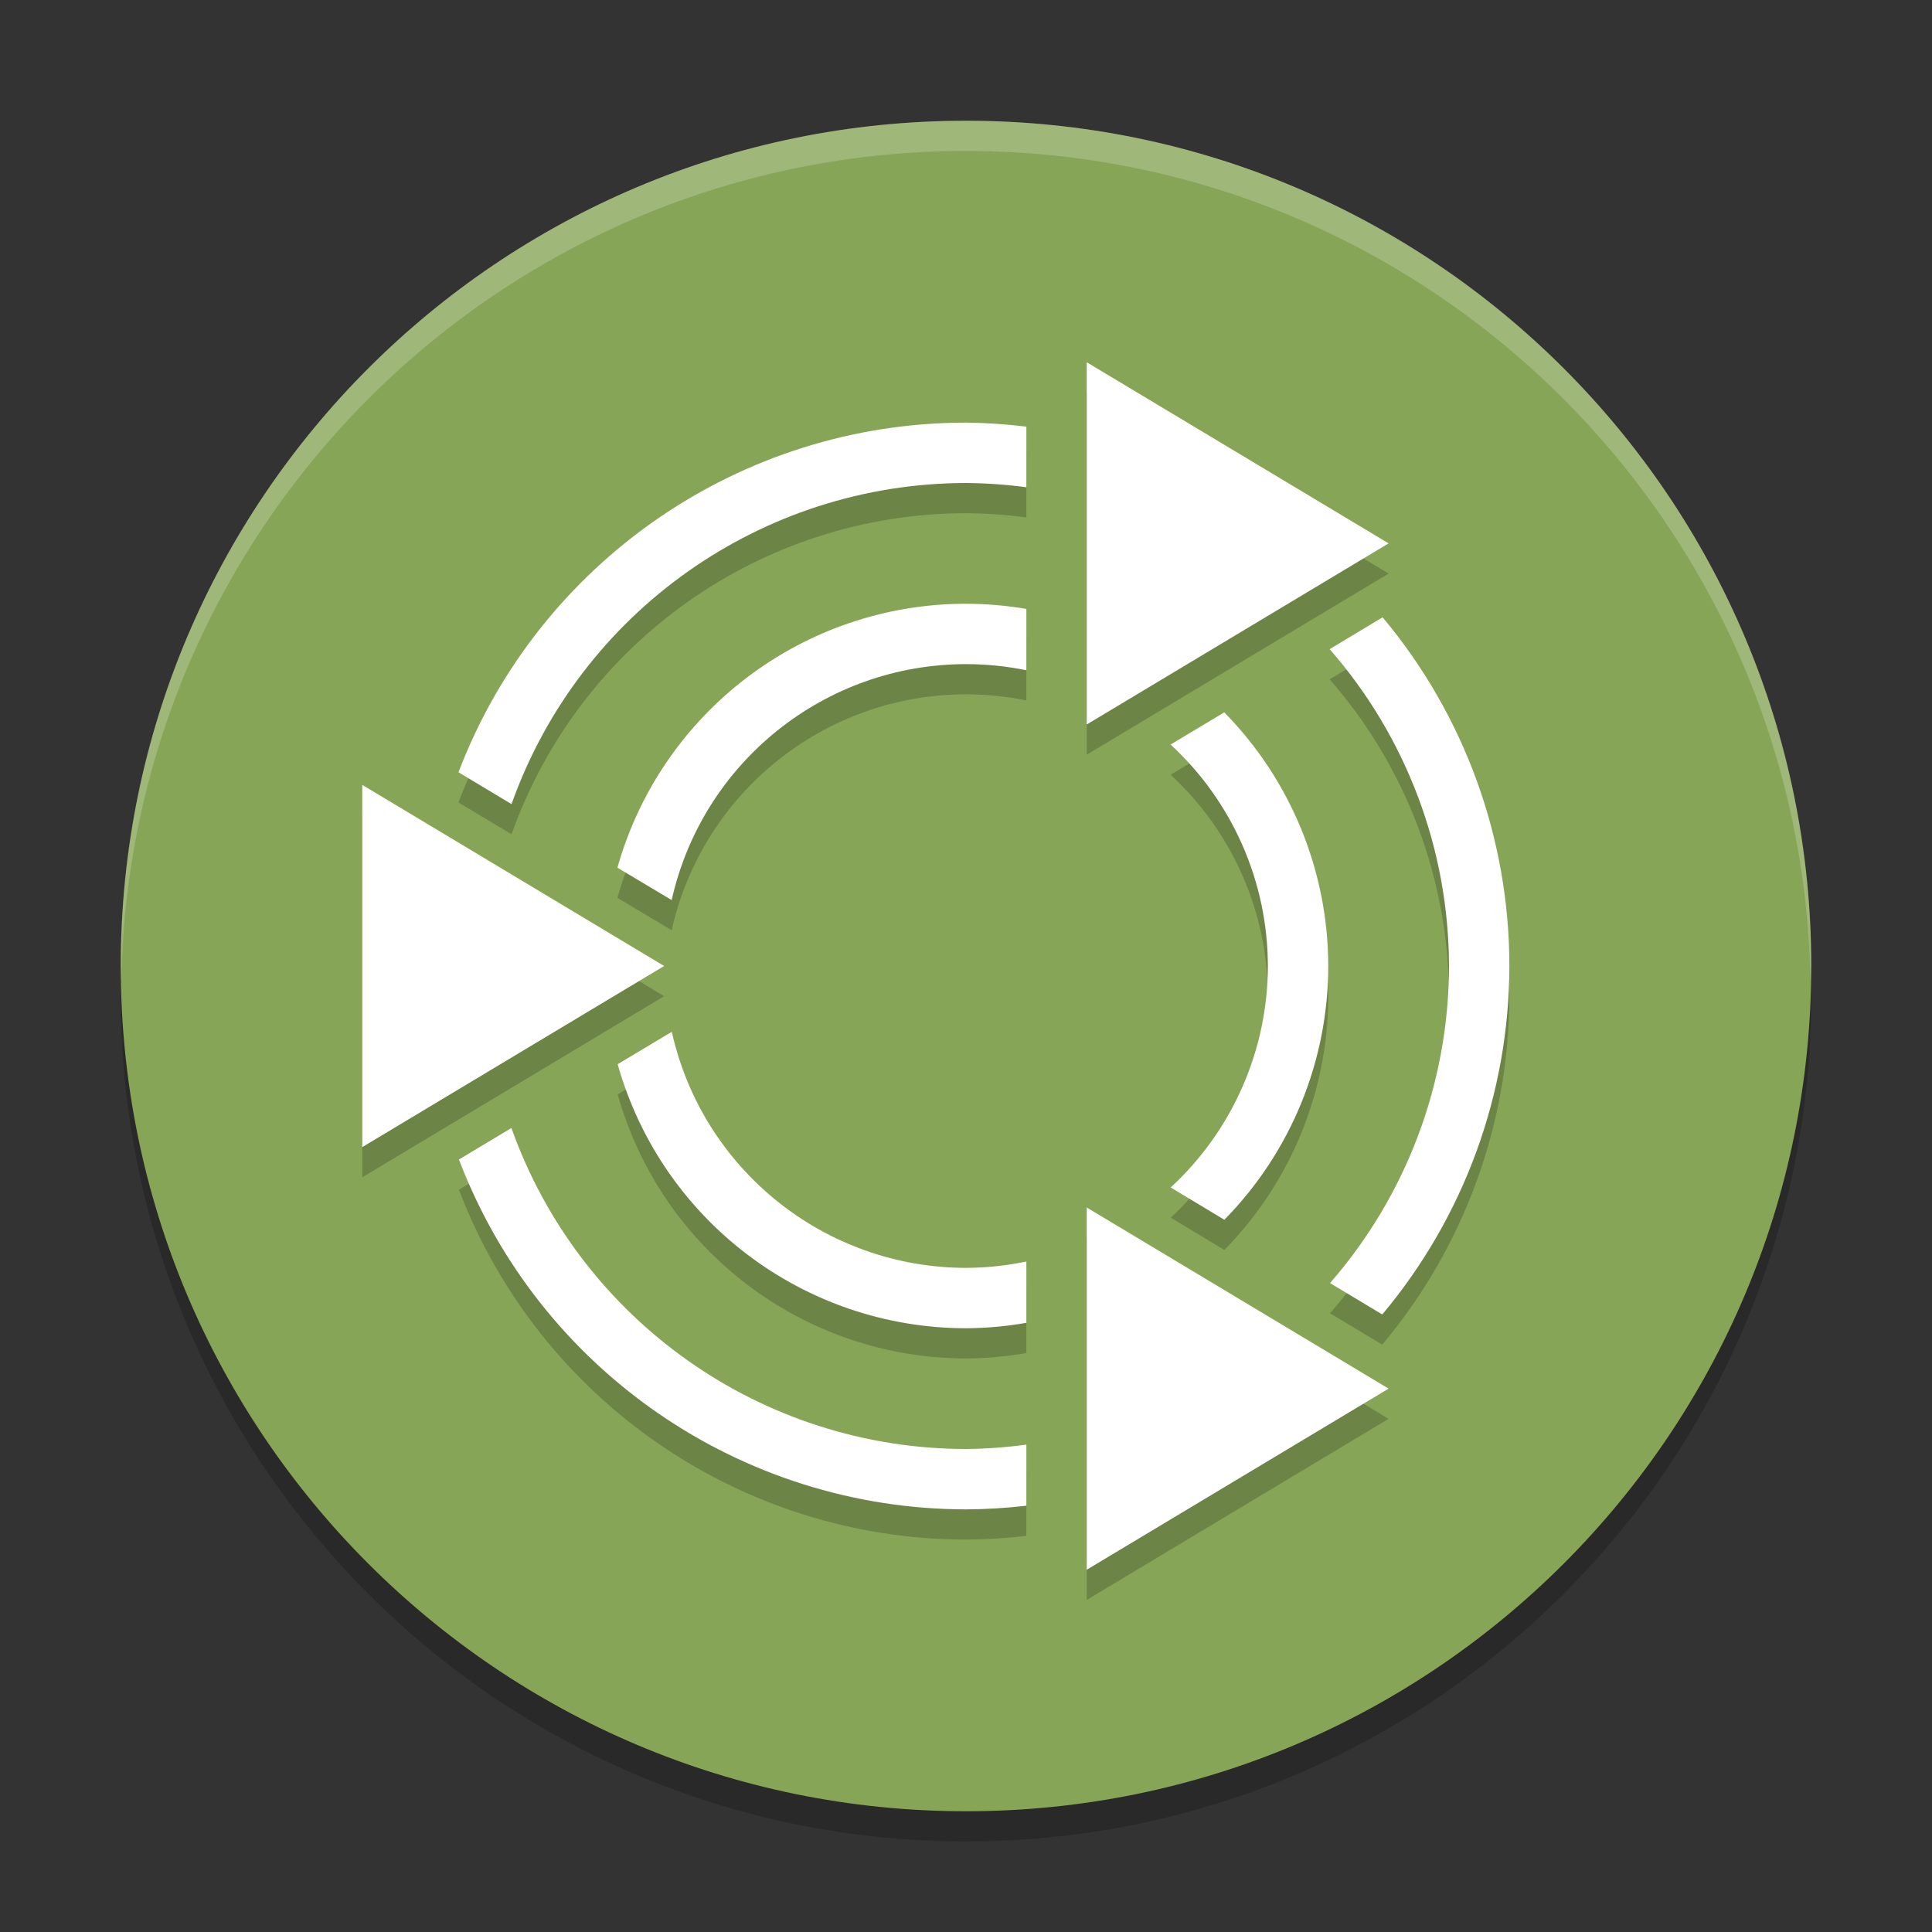
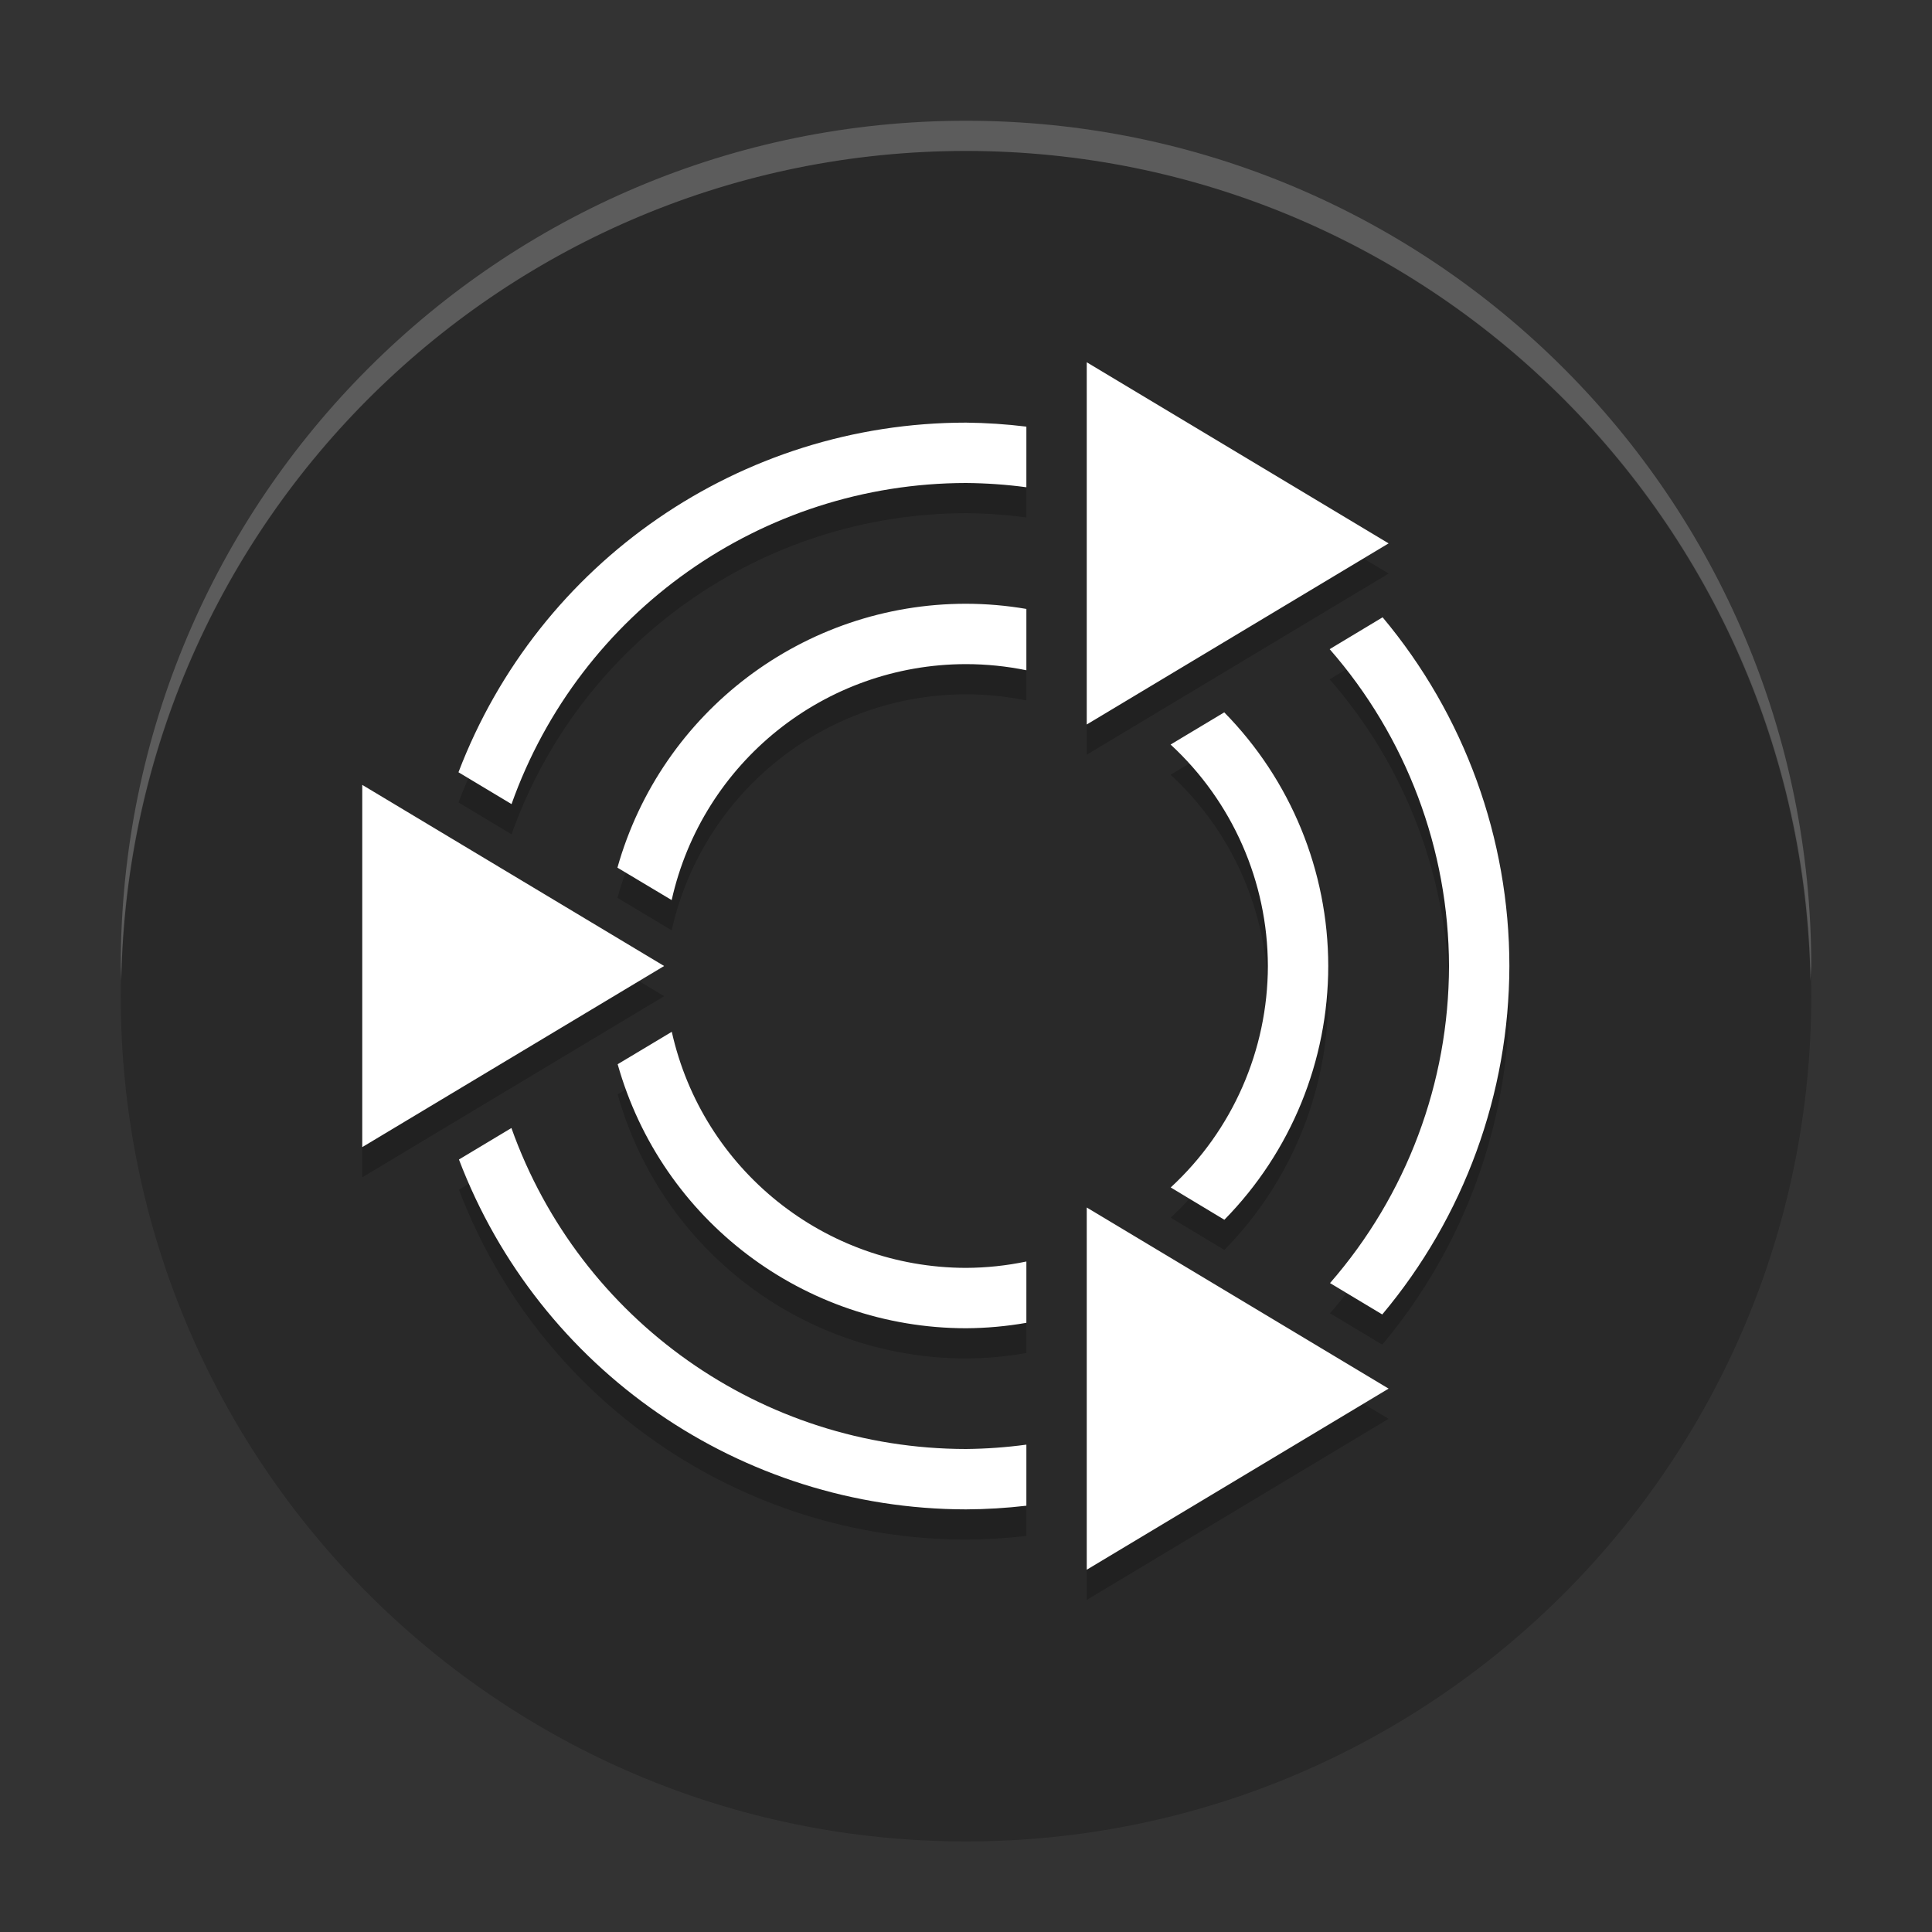
<svg xmlns="http://www.w3.org/2000/svg" xmlns:xlink="http://www.w3.org/1999/xlink" width="384pt" height="384pt" version="1.1" viewBox="0 0 384 384">
  <rect x="0" y="0" width="384" height="384" fill="#333333" stroke="none" />
  <defs>
    <filter id="alpha" width="100%" height="100%" x="0%" y="0%" filterUnits="objectBoundingBox">
      <feColorMatrix in="SourceGraphic" type="matrix" values="0 0 0 0 1 0 0 0 0 1 0 0 0 0 1 0 0 0 1 0" />
    </filter>
    <mask id="mask0">
      <g filter="url(#alpha)">
        <rect width="384" height="384" x="0" y="0" style="fill:rgb(0%,0%,0%);fill-opacity:0.2" />
      </g>
    </mask>
    <clipPath id="clip1">
      <rect width="384" height="384" x="0" y="0" />
    </clipPath>
    <g id="surface5" clip-path="url(#clip1)">
      <path style="fill:rgb(0%,0%,0%)" d="M 360 198 C 360 290.785 284.785 366 192 366 C 99.215 366 24 290.785 24 198 C 24 105.215 99.215 30 192 30 C 284.785 30 360 105.215 360 198 Z M 360 198" />
    </g>
    <mask id="mask1">
      <g filter="url(#alpha)">
        <rect width="384" height="384" x="0" y="0" style="fill:rgb(0%,0%,0%);fill-opacity:0.2" />
      </g>
    </mask>
    <clipPath id="clip2">
      <rect width="384" height="384" x="0" y="0" />
    </clipPath>
    <g id="surface8" clip-path="url(#clip2)">
      <path style="fill:rgb(0%,0%,0%)" d="M 216 78 L 216 150 L 276 114 Z M 192 90 C 147.219 90.012 107.09 117.656 91.125 159.492 L 101.672 165.82 C 115.27 127.598 151.43 102.051 192 102 C 196.016 102.031 200.023 102.312 204 102.844 L 204 90.797 C 200.02 90.309 196.012 90.043 192 90 Z M 192 126 C 159.77 126.008 131.469 147.434 122.719 178.453 L 133.5 184.898 C 139.629 157.508 163.93 138.023 192 138 C 196.031 138.004 200.051 138.41 204 139.219 L 204 127.031 C 200.035 126.352 196.023 126.008 192 126 Z M 274.805 128.695 L 264.281 135.023 C 279.527 152.465 287.953 174.832 288 198 C 287.98 221.172 279.582 243.559 264.352 261.023 L 274.734 267.258 C 291.02 247.852 299.961 223.336 300 198 C 299.992 172.656 291.074 148.125 274.805 128.695 Z M 243.328 147.586 L 232.664 153.984 C 244.961 165.32 251.973 181.273 252 198 C 251.977 214.723 244.977 230.676 232.688 242.016 L 243.352 248.438 C 256.578 234.98 263.992 216.867 264 198 C 263.98 179.137 256.559 161.035 243.328 147.586 Z M 72 162 L 72 234 L 132 198 Z M 133.523 211.078 L 122.766 217.523 C 131.504 248.535 159.781 269.969 192 270 C 196.023 269.977 200.039 269.617 204 268.922 L 204 256.734 C 200.051 257.559 196.031 257.984 192 258 C 163.934 257.961 139.641 238.473 133.523 211.078 Z M 101.648 230.203 L 91.219 236.461 C 107.156 278.285 147.242 305.941 192 306 C 196.012 305.98 200.016 305.738 204 305.273 L 204 293.133 C 200.023 293.672 196.016 293.961 192 294 C 151.426 293.965 115.258 268.426 101.648 230.203 Z M 216 246 L 216 318 L 276 282 Z M 216 246" />
    </g>
    <mask id="mask2">
      <g filter="url(#alpha)">
        <rect width="384" height="384" x="0" y="0" style="fill:rgb(0%,0%,0%);fill-opacity:0.2" />
      </g>
    </mask>
    <clipPath id="clip3">
      <rect width="384" height="384" x="0" y="0" />
    </clipPath>
    <g id="surface11" clip-path="url(#clip3)">
      <path style="fill:rgb(100%,100%,100%)" d="M 192 24 C 99.215 24 24 99.215 24 192 C 24.027 192.984 24.062 193.969 24.105 194.953 C 25.766 103.402 100.434 30.043 192 30 C 283.547 30.066 358.188 103.422 359.848 194.953 C 359.906 193.969 359.957 192.984 360 192 C 360 99.215 284.785 24 192 24 Z M 192 24" />
    </g>
  </defs>
  <g>
    <use mask="url(#mask0)" xlink:href="#surface5" />
-     <path style="fill:rgb(52.941%,64.706%,33.725%)" d="M 360 192 C 360 284.785 284.785 360 192 360 C 99.215 360 24 284.785 24 192 C 24 99.215 99.215 24 192 24 C 284.785 24 360 99.215 360 192 Z M 360 192" />
    <use mask="url(#mask1)" xlink:href="#surface8" />
    <path style="fill:rgb(100%,100%,100%)" d="M 216 72 L 216 144 L 276 108 Z M 192 84 C 147.219 84.012 107.09 111.656 91.125 153.492 L 101.672 159.82 C 115.27 121.598 151.43 96.051 192 96 C 196.016 96.031 200.023 96.312 204 96.844 L 204 84.797 C 200.02 84.309 196.012 84.043 192 84 Z M 192 120 C 159.77 120.008 131.469 141.434 122.719 172.453 L 133.5 178.898 C 139.629 151.508 163.93 132.023 192 132 C 196.031 132.004 200.051 132.41 204 133.219 L 204 121.031 C 200.035 120.352 196.023 120.008 192 120 Z M 274.805 122.695 L 264.281 129.023 C 279.527 146.465 287.953 168.832 288 192 C 287.98 215.172 279.582 237.559 264.352 255.023 L 274.734 261.258 C 291.02 241.852 299.961 217.336 300 192 C 299.992 166.656 291.074 142.125 274.805 122.695 Z M 243.328 141.586 L 232.664 147.984 C 244.961 159.32 251.973 175.273 252 192 C 251.977 208.723 244.977 224.676 232.688 236.016 L 243.352 242.438 C 256.578 228.98 263.992 210.867 264 192 C 263.98 173.137 256.559 155.035 243.328 141.586 Z M 72 156 L 72 228 L 132 192 Z M 133.523 205.078 L 122.766 211.523 C 131.504 242.535 159.781 263.969 192 264 C 196.023 263.977 200.039 263.617 204 262.922 L 204 250.734 C 200.051 251.559 196.031 251.984 192 252 C 163.934 251.961 139.641 232.473 133.523 205.078 Z M 101.648 224.203 L 91.219 230.461 C 107.156 272.285 147.242 299.941 192 300 C 196.012 299.98 200.016 299.738 204 299.273 L 204 287.133 C 200.023 287.672 196.016 287.961 192 288 C 151.426 287.965 115.258 262.426 101.648 224.203 Z M 216 240 L 216 312 L 276 276 Z M 216 240" />
    <use mask="url(#mask2)" xlink:href="#surface11" />
  </g>
</svg>